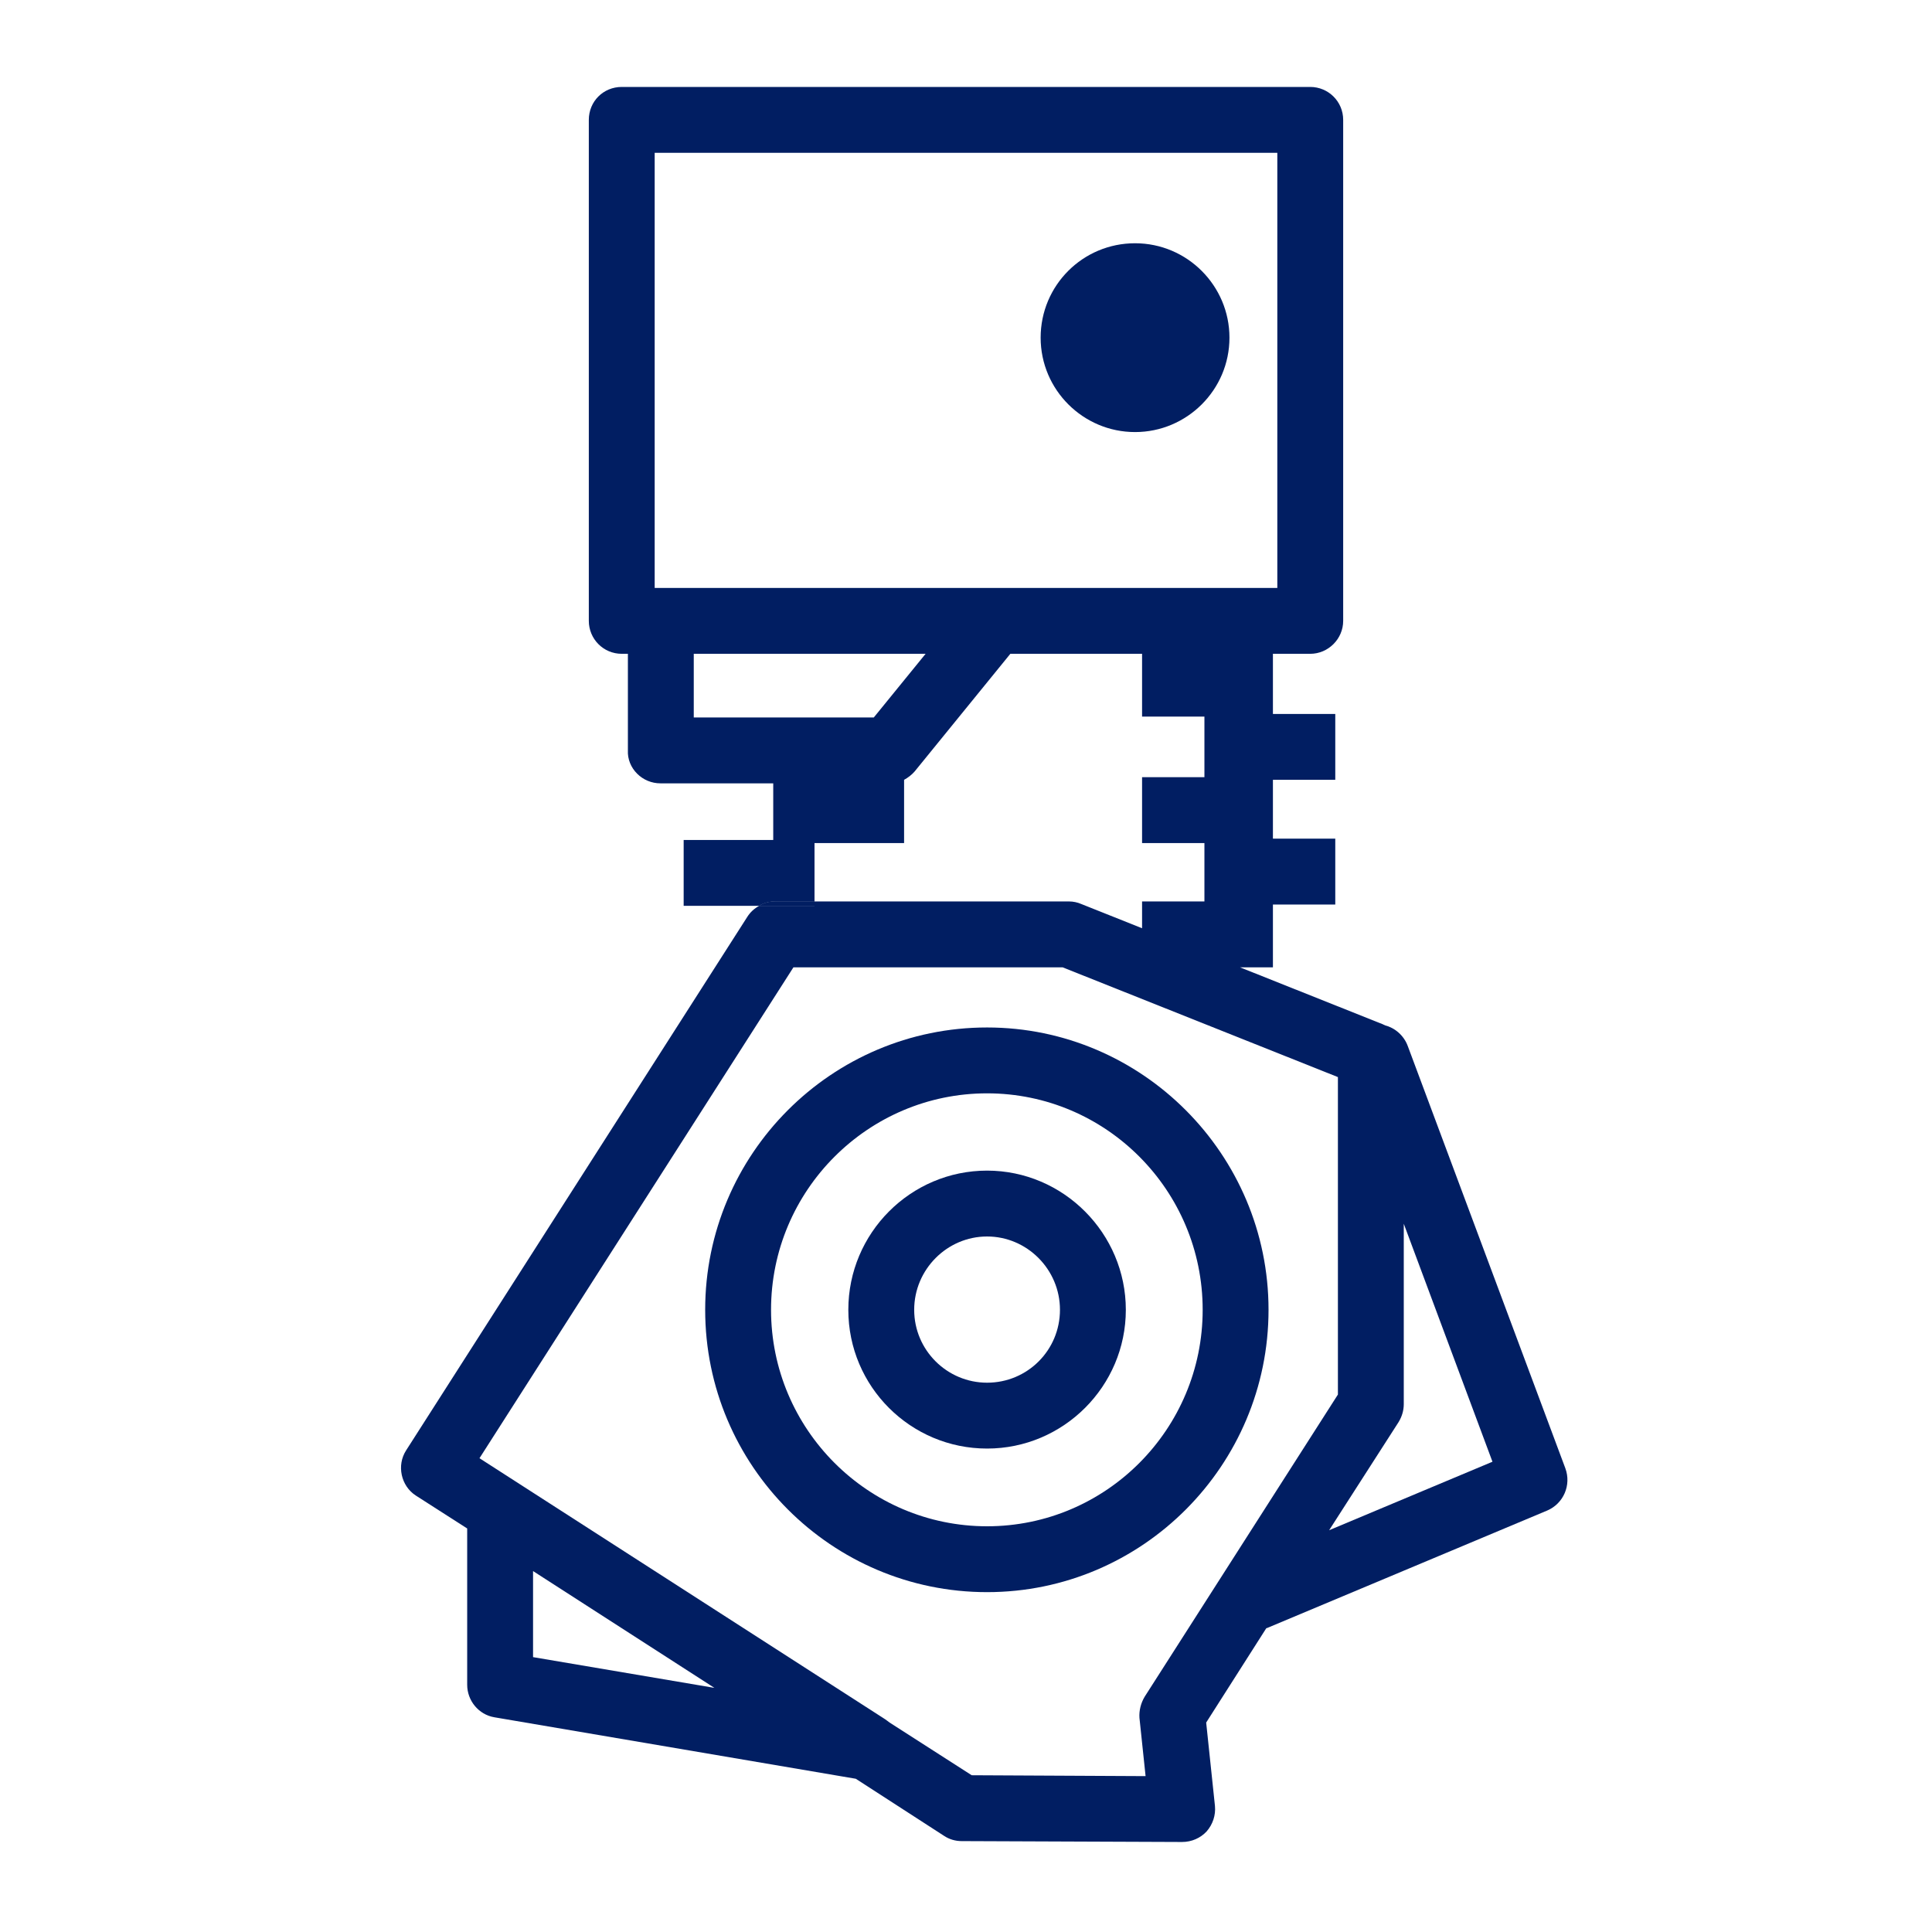
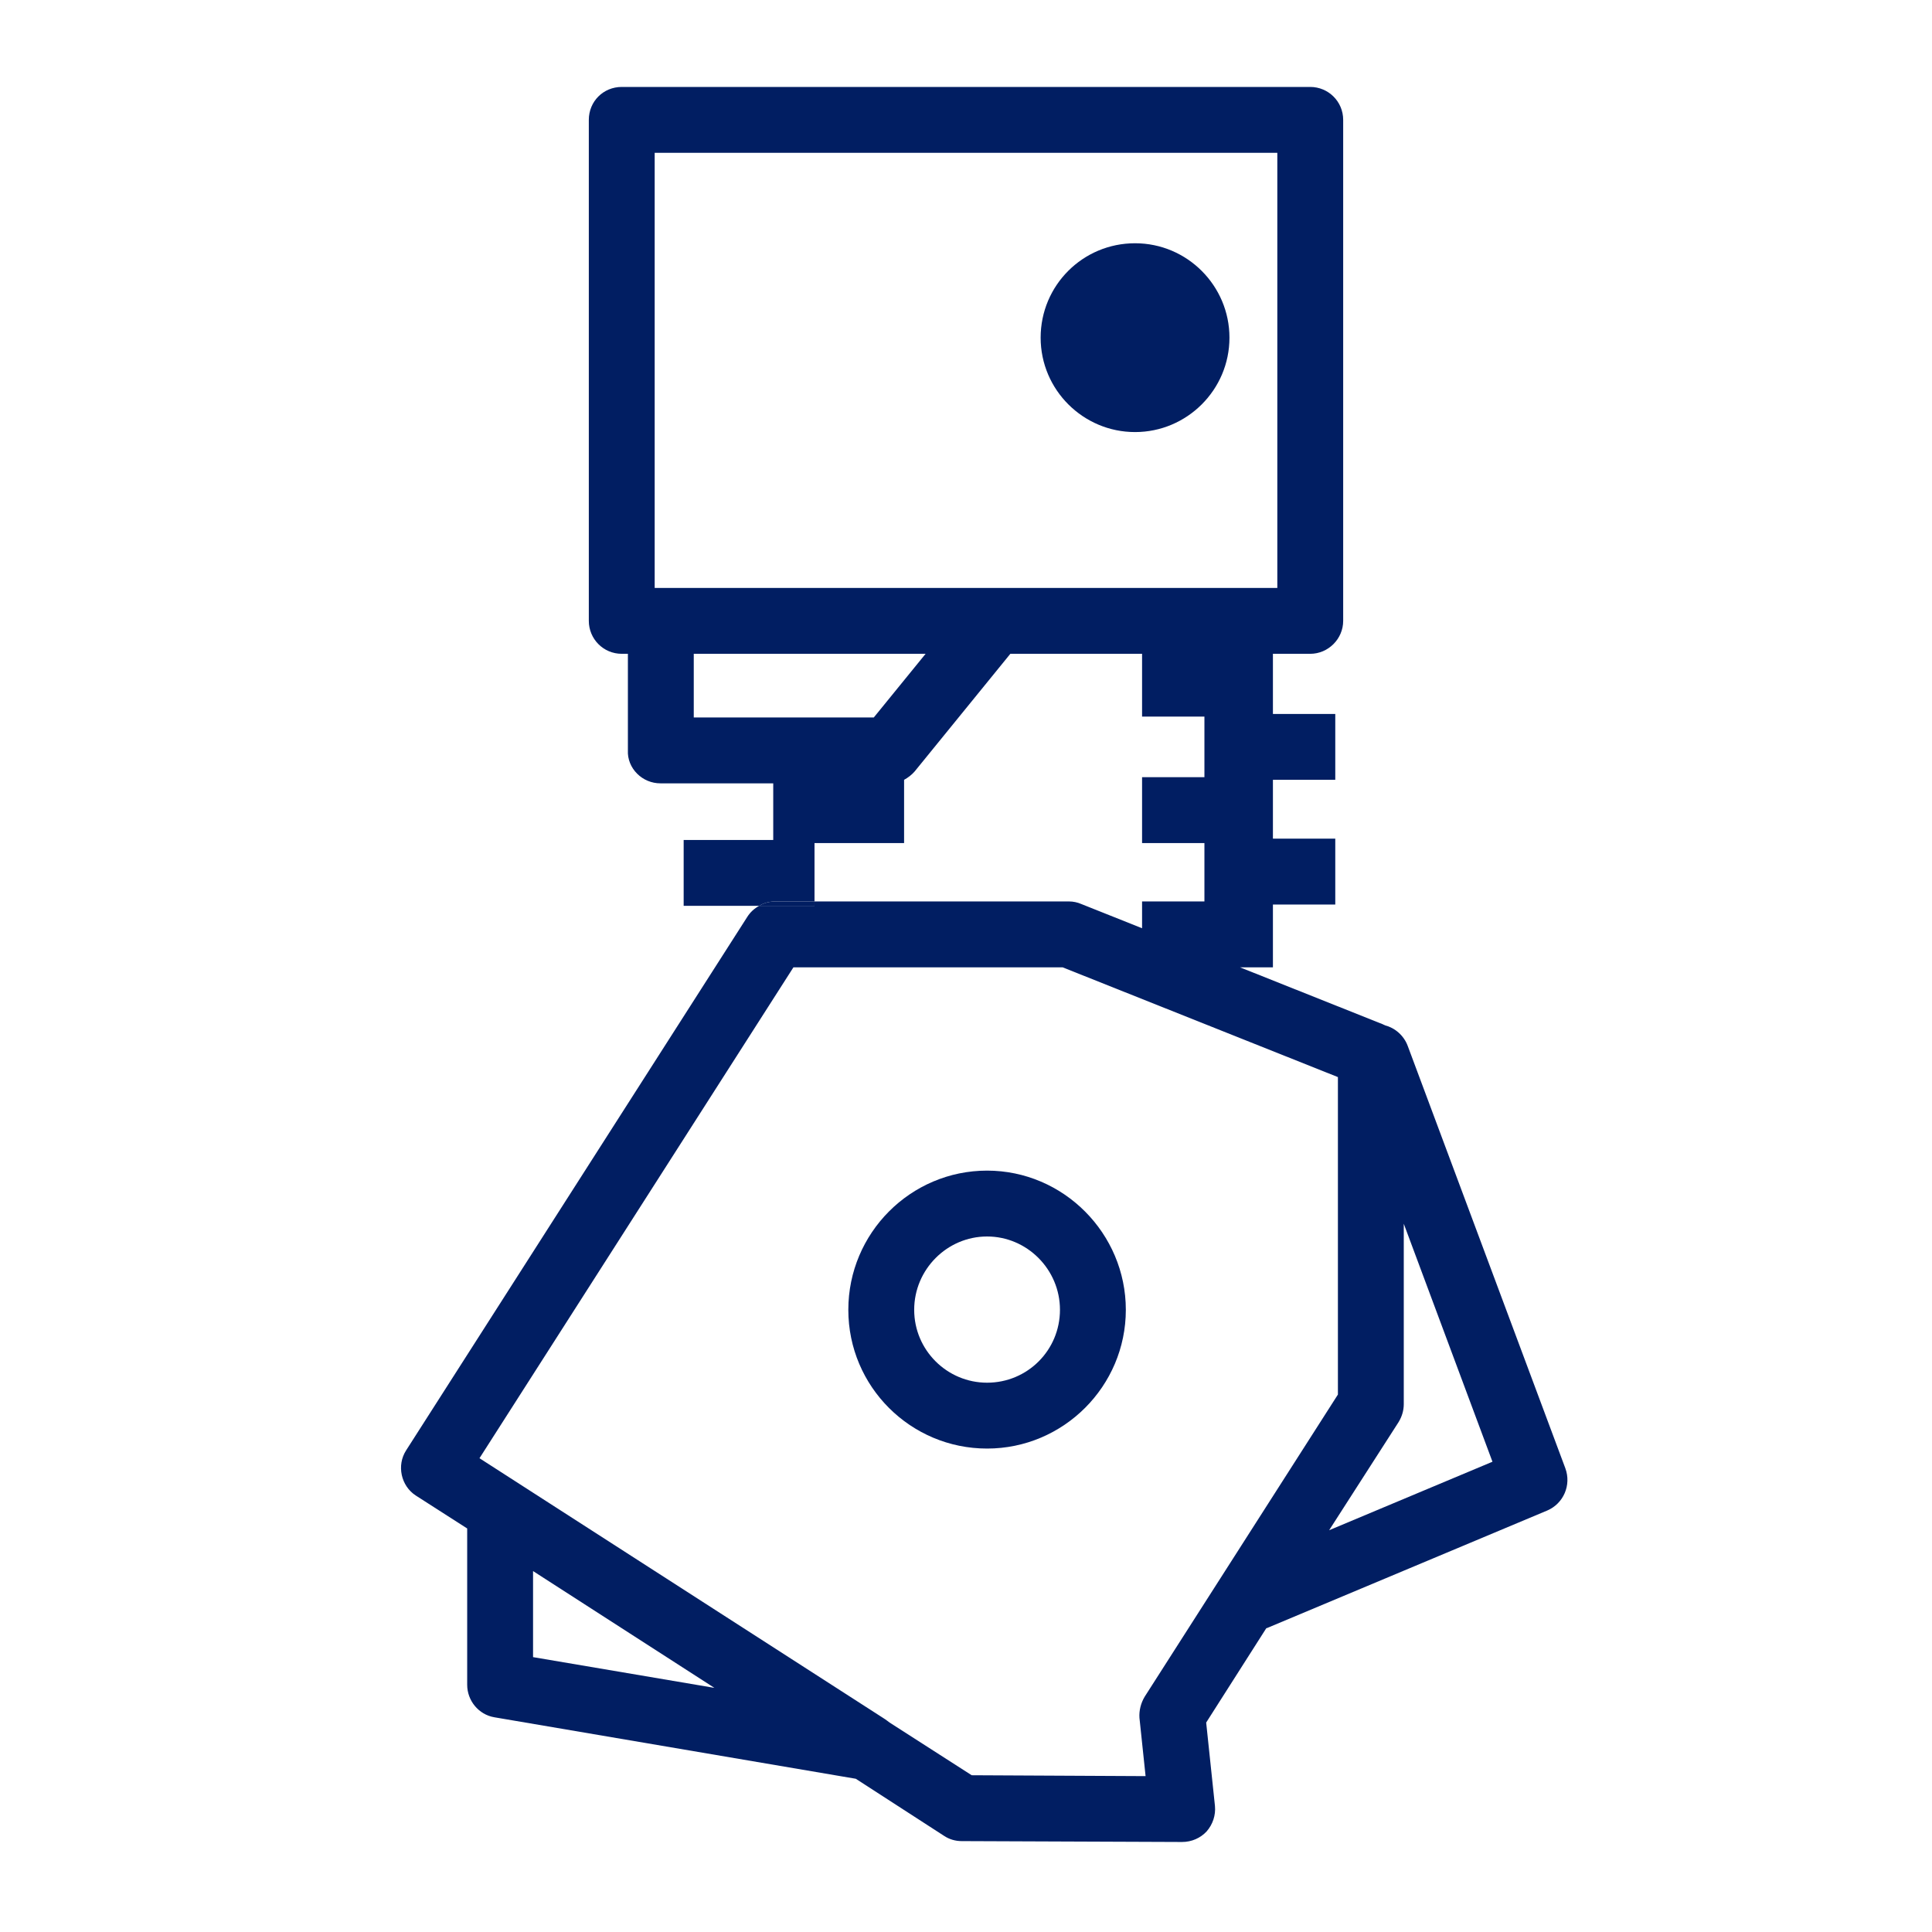
<svg xmlns="http://www.w3.org/2000/svg" id="Finished_Artwork" viewBox="0 0 44 44">
  <defs>
    <style>.cls-1{fill:#011e62;}</style>
  </defs>
-   <path class="cls-1" d="m18.55,20.53v.1h-1.26c.11-.07.24-.1.37-.1h.89Z" />
  <path class="cls-1" d="m17.66,20.53c-.13,0-.26.03-.37.1h1.26v-.1h-.89Z" />
  <path class="cls-1" d="m35.65,33.44l-3.59-9.62c-.09-.24-.29-.41-.52-.47-.01-.01-.03-.01-.04-.02l-3.26-1.3h.75v-1.43h1.42v-1.5h-1.42v-1.34h1.42v-1.5h-1.42v-1.37h.85c.41,0,.75-.34.75-.75V2.73c0-.42-.34-.75-.75-.75h-15.68c-.42,0-.75.33-.75.75v11.41c0,.41.33.75.75.75h.14v2.2c-.01.2.07.39.21.53.14.14.33.22.53.22h2.57v1.29h-2.04v1.5h1.72c.11-.07.24-.1.37-.1h.89v-1.33h2.04v-1.44c.09-.05.17-.11.24-.19l2.18-2.68h3v1.43h1.42v1.38h-1.42v1.5h1.42v1.33h-1.42v.61l-1.38-.55c-.09-.04-.19-.06-.28-.06h-5.8v.1h-1.26c-.11.06-.2.14-.27.25l-7.77,12.15c-.22.34-.12.81.22,1.03l1.17.75v3.56c0,.36.26.68.62.74l8.23,1.4,2.01,1.3c.12.08.26.12.4.12l5.02.02c.22,0,.42-.09.56-.24.14-.16.21-.37.19-.58l-.2-1.9,1.37-2.15h.01l6.39-2.68c.37-.16.55-.58.41-.96Zm-15.75-17.1h-4.1v-1.45h5.28l-1.18,1.45Zm-4.99-2.95V3.48h14.18v9.91h-14.18Zm-2.77,24.35v-1.96l4.13,2.66-4.13-.7Zm13.93.9c-.09.15-.13.32-.12.48l.14,1.33-3.96-.02-1.87-1.2s-.09-.07-.14-.1l-9.2-5.92,7.15-11.18h6.13l6.27,2.5v7.23l-4.4,6.88Zm4.2-3.79l1.58-2.46c.08-.13.12-.27.12-.41v-4.11l2.02,5.42-3.72,1.56Z" />
-   <path class="cls-1" d="m22.48,23.4c-3.54,0-6.42,2.88-6.42,6.43s2.88,6.43,6.42,6.43,6.41-2.89,6.41-6.43-2.88-6.43-6.41-6.43Zm0,11.36c-2.71,0-4.92-2.21-4.92-4.93s2.21-4.93,4.92-4.93,4.91,2.21,4.91,4.93-2.2,4.93-4.91,4.93Z" />
  <path class="cls-1" d="m22.48,26.66c-1.74,0-3.16,1.42-3.16,3.17s1.42,3.16,3.16,3.16,3.16-1.42,3.16-3.16-1.42-3.17-3.16-3.17Zm0,4.83c-.91,0-1.66-.74-1.66-1.66s.75-1.67,1.66-1.67,1.66.75,1.66,1.67-.74,1.66-1.66,1.66Z" />
  <path class="cls-1" d="m28,7.69c0,1.19-.97,2.15-2.15,2.15s-2.15-.96-2.15-2.15.96-2.15,2.15-2.15,2.15.97,2.15,2.15Z" />
</svg>